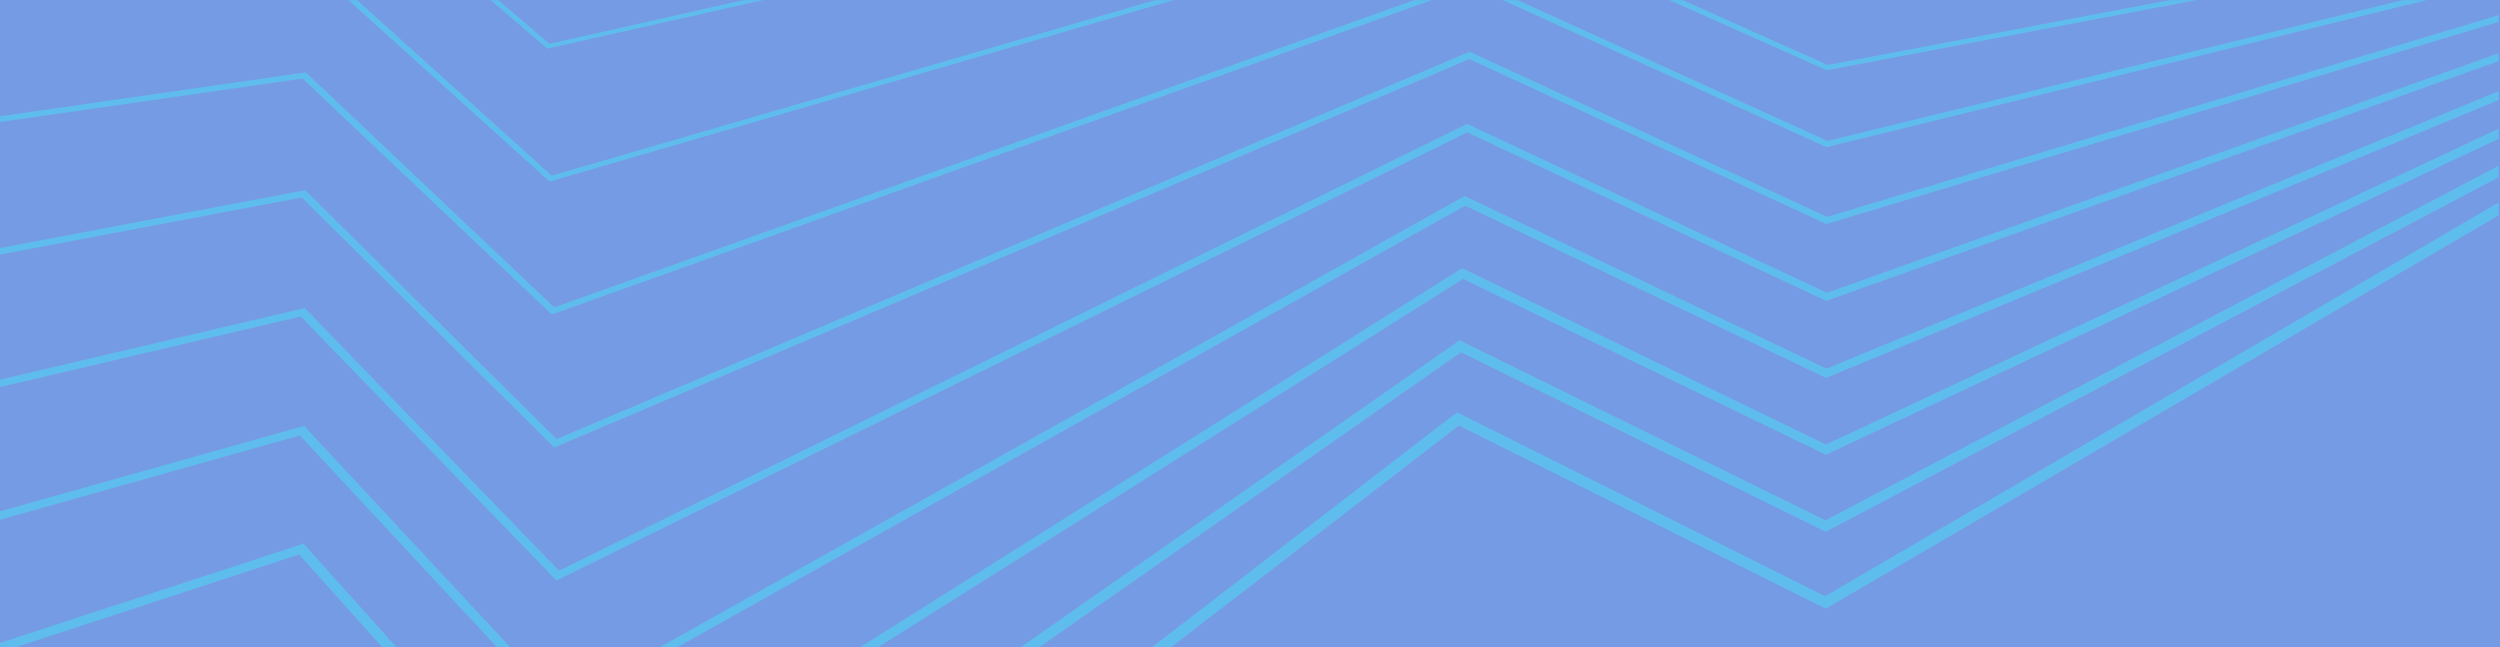
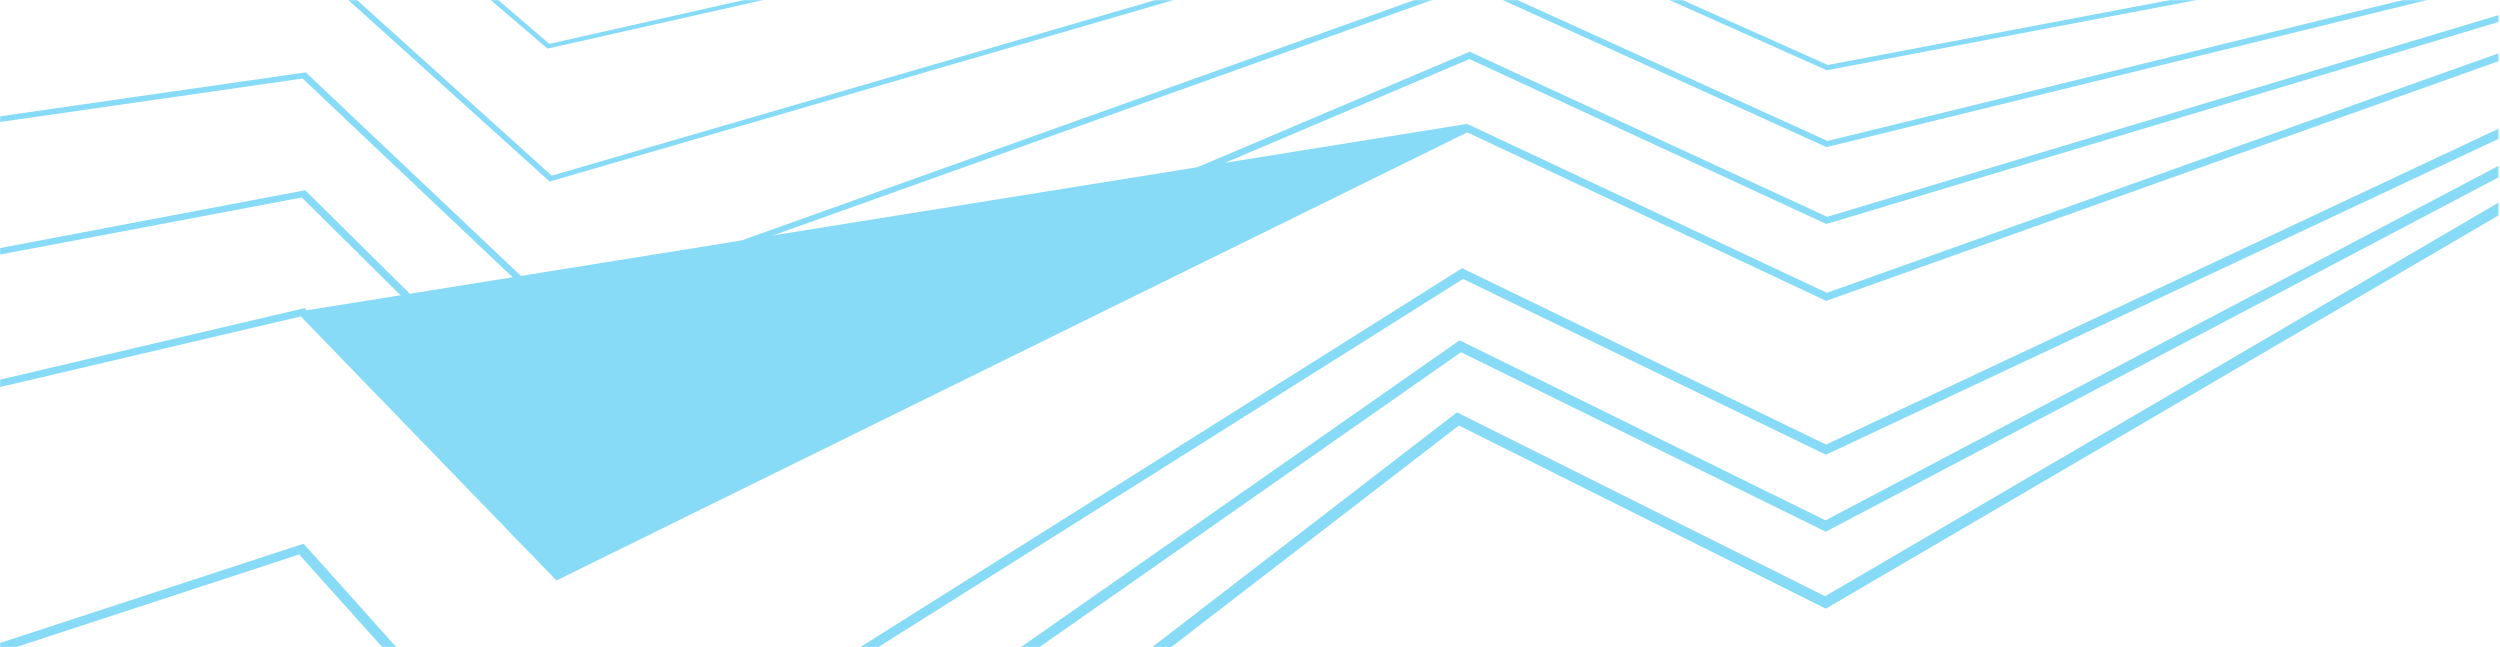
<svg xmlns="http://www.w3.org/2000/svg" width="1700" height="440" viewBox="0 0 1700 440" fill="none">
-   <rect width="1700" height="440" fill="#759BE4" />
  <mask id="mask0_4613_4866" style="mask-type:alpha" maskUnits="userSpaceOnUse" x="0" y="0" width="1699" height="440">
    <rect width="1698.96" height="440" fill="#F8554E" />
  </mask>
  <g mask="url(#mask0_4613_4866)">
    <g opacity="0.7">
      <path d="M384.929 757L202.367 539.011L-13.13 629.529L-17.956 623.698L205.68 529.789L386.538 745.813L990.725 280.407L1241.05 405.437L1816.75 68.926L1872.78 103.303L1866.62 108.456L1816.56 77.741L1241.52 413.913L992.05 289.357L384.929 757Z" fill="#56CCF2" />
      <path d="M383.226 666.347L202.935 458.053L-13.603 538.875L-17.578 533.316L206.058 449.781L384.929 656.38L992.523 231.385L1241.33 353.839L1819.12 49.467L1874.48 82.691L1868.8 87.505L1818.83 57.468L1241.52 361.568L993.469 239.521L383.226 666.347Z" fill="#56CCF2" />
      <path d="M381.617 575.76L203.408 377.027L-13.887 448.154L-17.294 442.865L206.437 369.704L383.32 567.014L994.226 182.362L996.782 183.583L1241.71 302.307L1821.58 29.939L1876.18 62.01L1870.98 66.485L1821.01 37.126L1241.62 309.223L994.889 189.685L381.617 575.76Z" fill="#56CCF2" />
-       <path d="M380.008 485.242L203.976 296.069L-14.266 357.432L-17.01 352.482L206.815 289.628L381.806 477.581L995.93 133.272L1242 250.709L1823.94 10.412L1877.79 41.398L1873.25 45.534L1823.18 16.785L1241.71 256.947L996.308 139.849L380.008 485.242Z" fill="#56CCF2" />
-       <path d="M378.399 394.724L376.506 392.758L204.544 215.179L-14.644 266.642L-16.726 262.099L207.288 209.484L208.708 210.975L380.102 388.079L997.633 84.25L1242.28 199.11L1826.21 -9.116L1879.5 20.785L1875.43 24.515L1825.46 -3.488L1241.81 204.602L997.728 90.013L378.399 394.724Z" fill="#56CCF2" />
+       <path d="M378.399 394.724L376.506 392.758L204.544 215.179L-14.644 266.642L-16.726 262.099L207.288 209.484L208.708 210.975L997.633 84.25L1242.28 199.11L1826.21 -9.116L1879.5 20.785L1875.43 24.515L1825.46 -3.488L1241.81 204.602L997.728 90.013L378.399 394.724Z" fill="#56CCF2" />
      <path d="M376.885 304.274L375.276 302.646L205.206 134.289L-14.928 175.921L-16.442 171.785L207.572 129.34L378.493 298.578L999.337 35.16L1242.47 147.443L1828.58 -28.644L1881.2 0.105L1877.6 3.563L1827.73 -23.762L1241.9 152.325L999.242 40.177L376.885 304.274Z" fill="#56CCF2" />
      <path d="M375.275 213.823L205.774 53.399L-15.118 85.132L-16.159 81.402L207.951 49.196L376.884 209.009L1001.04 -13.998L1002.27 -13.388L1242.75 95.845L1830.94 -48.239L1882.9 -20.507L1879.78 -17.456L1830 -43.967L1242 100.048L1000.66 -9.591L375.275 213.823Z" fill="#56CCF2" />
      <path d="M373.761 123.44L206.342 -27.491L-15.401 -5.658L-15.969 -8.913L208.329 -31.017L209.181 -30.271L375.181 119.44L1002.65 -63.088L1242.94 44.178L1833.22 -67.835L1884.7 -41.12L1881.96 -38.408L1832.27 -64.241L1242.18 47.771L1002.18 -59.359L373.761 123.44Z" fill="#56CCF2" />
      <path d="M372.247 33.058L371.395 32.312L207.004 -108.313L-15.591 -96.448L-15.875 -99.228L208.708 -111.229L373.572 29.803L1004.26 -112.246L1005.02 -111.907L1243.13 -7.421L1835.49 -87.43L1886.4 -61.732L1884.13 -59.427L1834.54 -84.447L1242.37 -4.506L1003.69 -109.127L372.247 33.058Z" fill="#56CCF2" />
    </g>
  </g>
</svg>